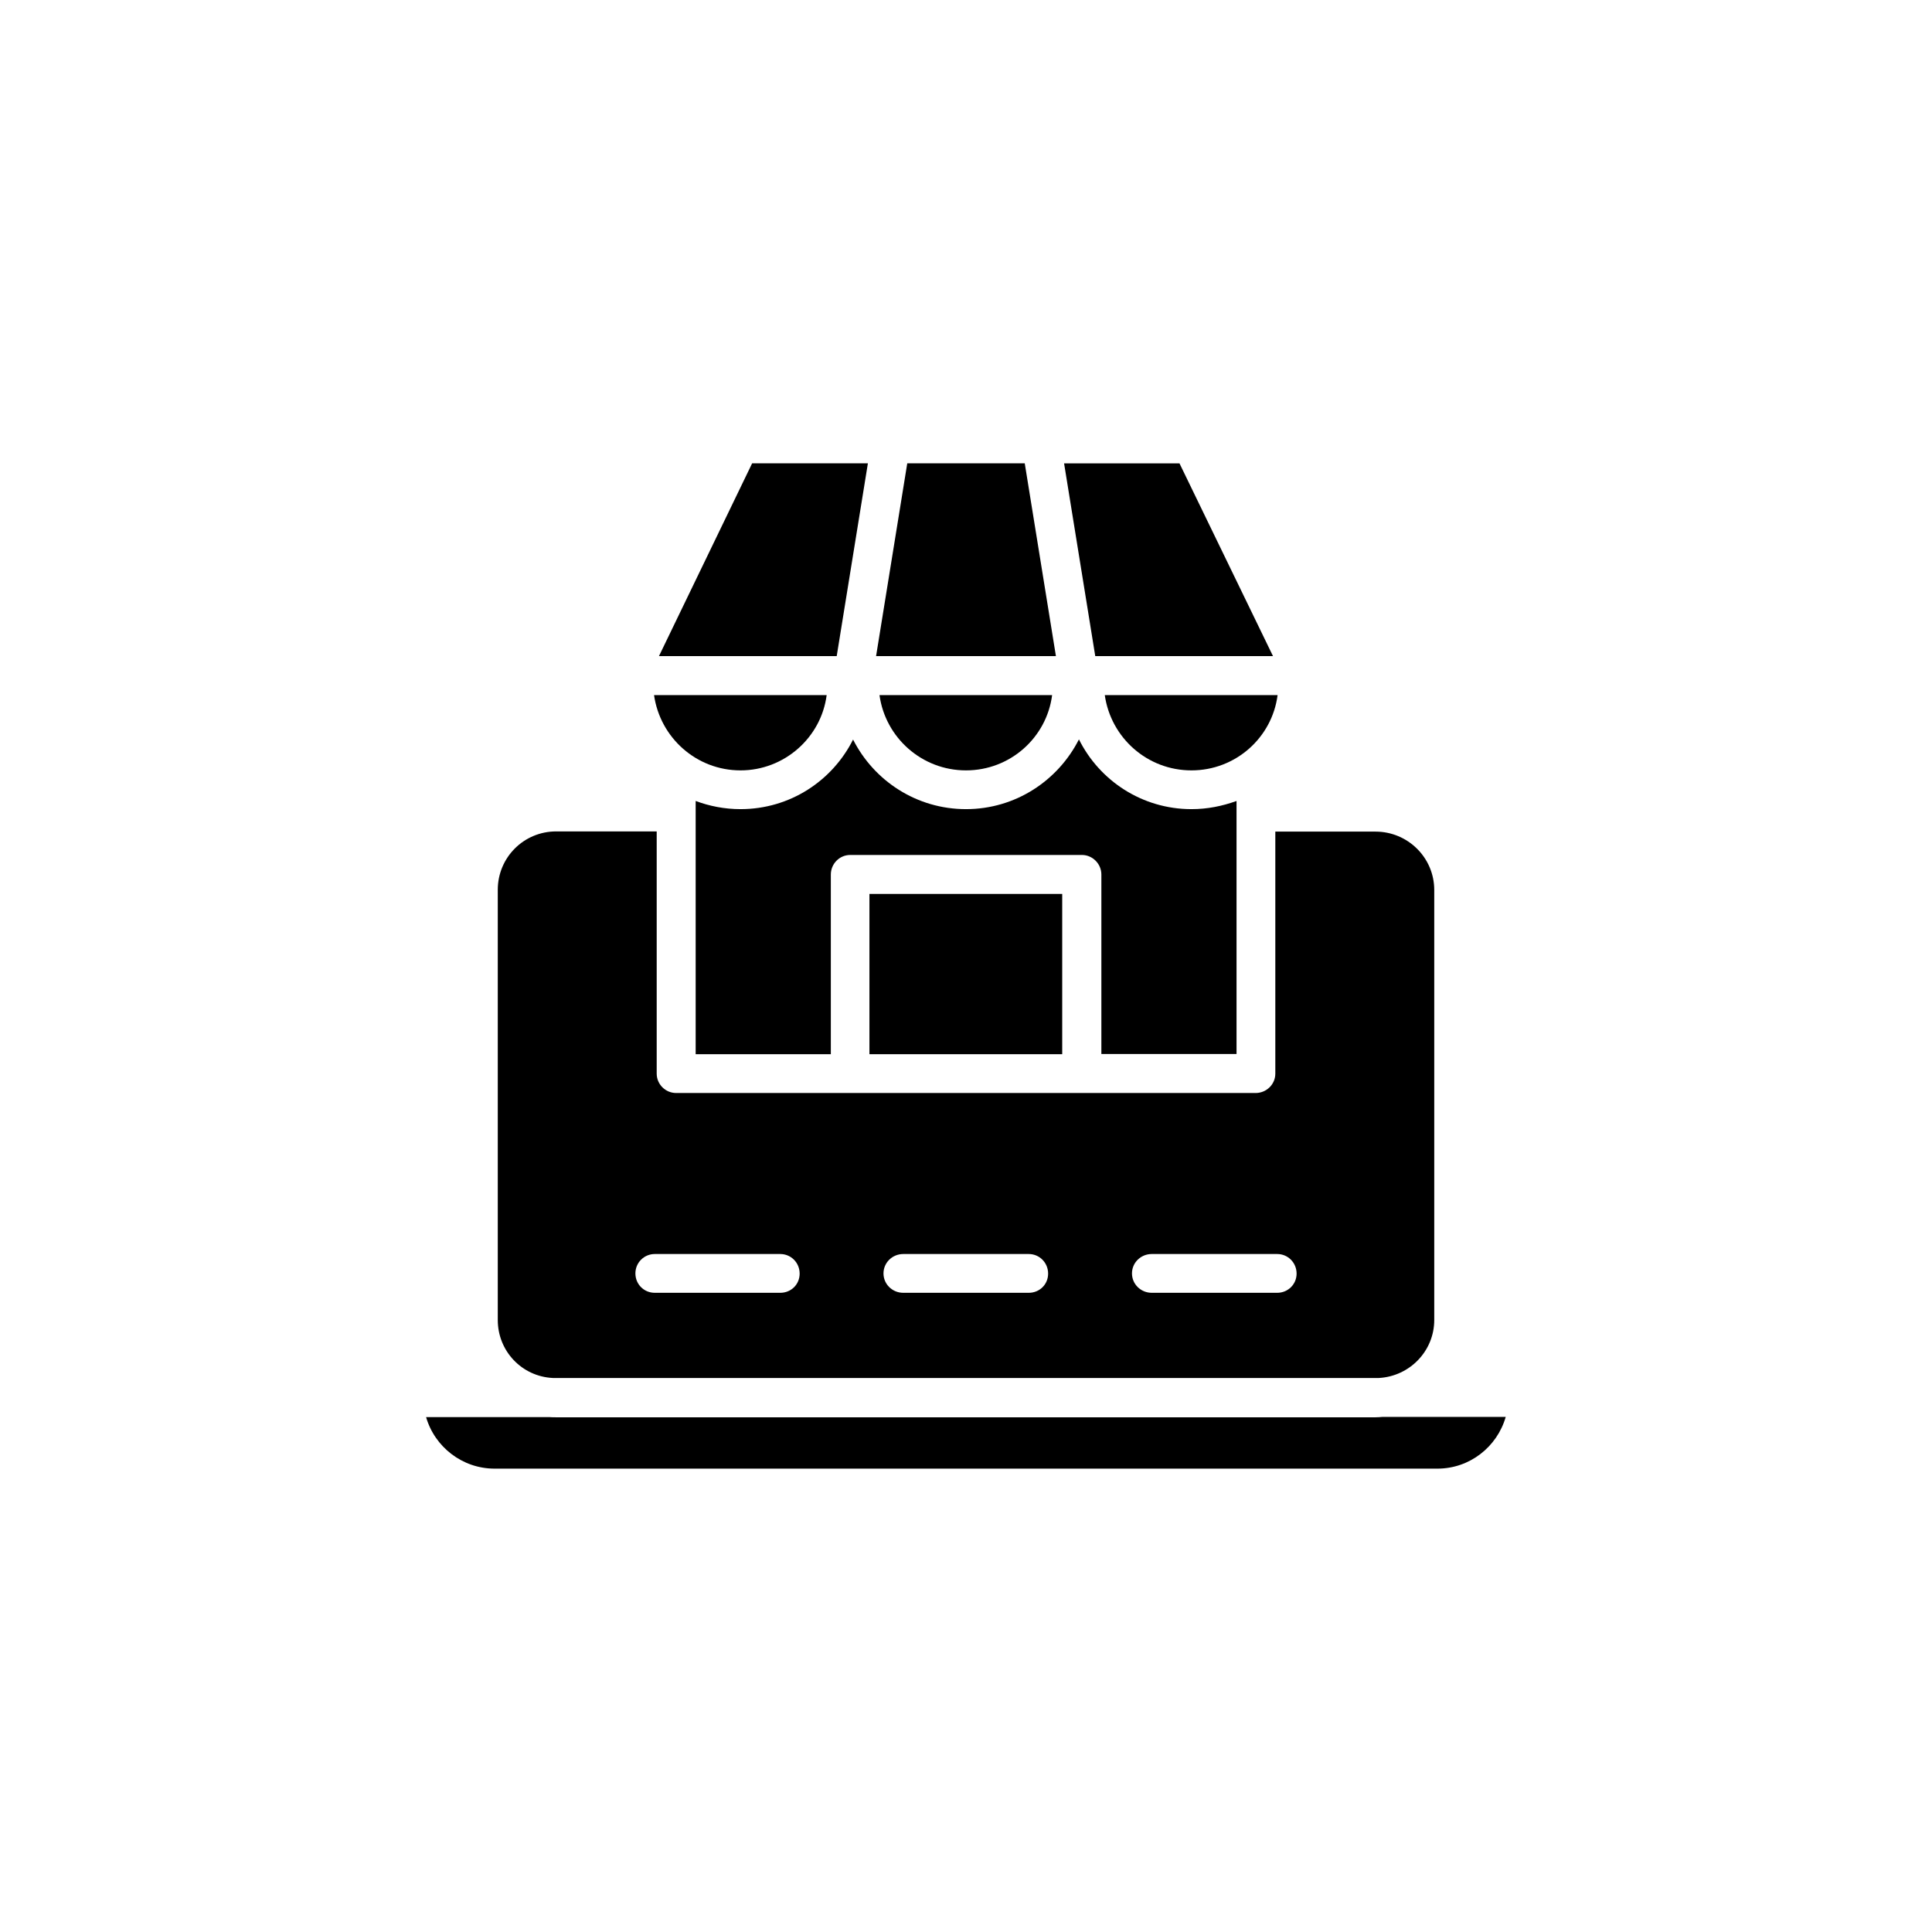
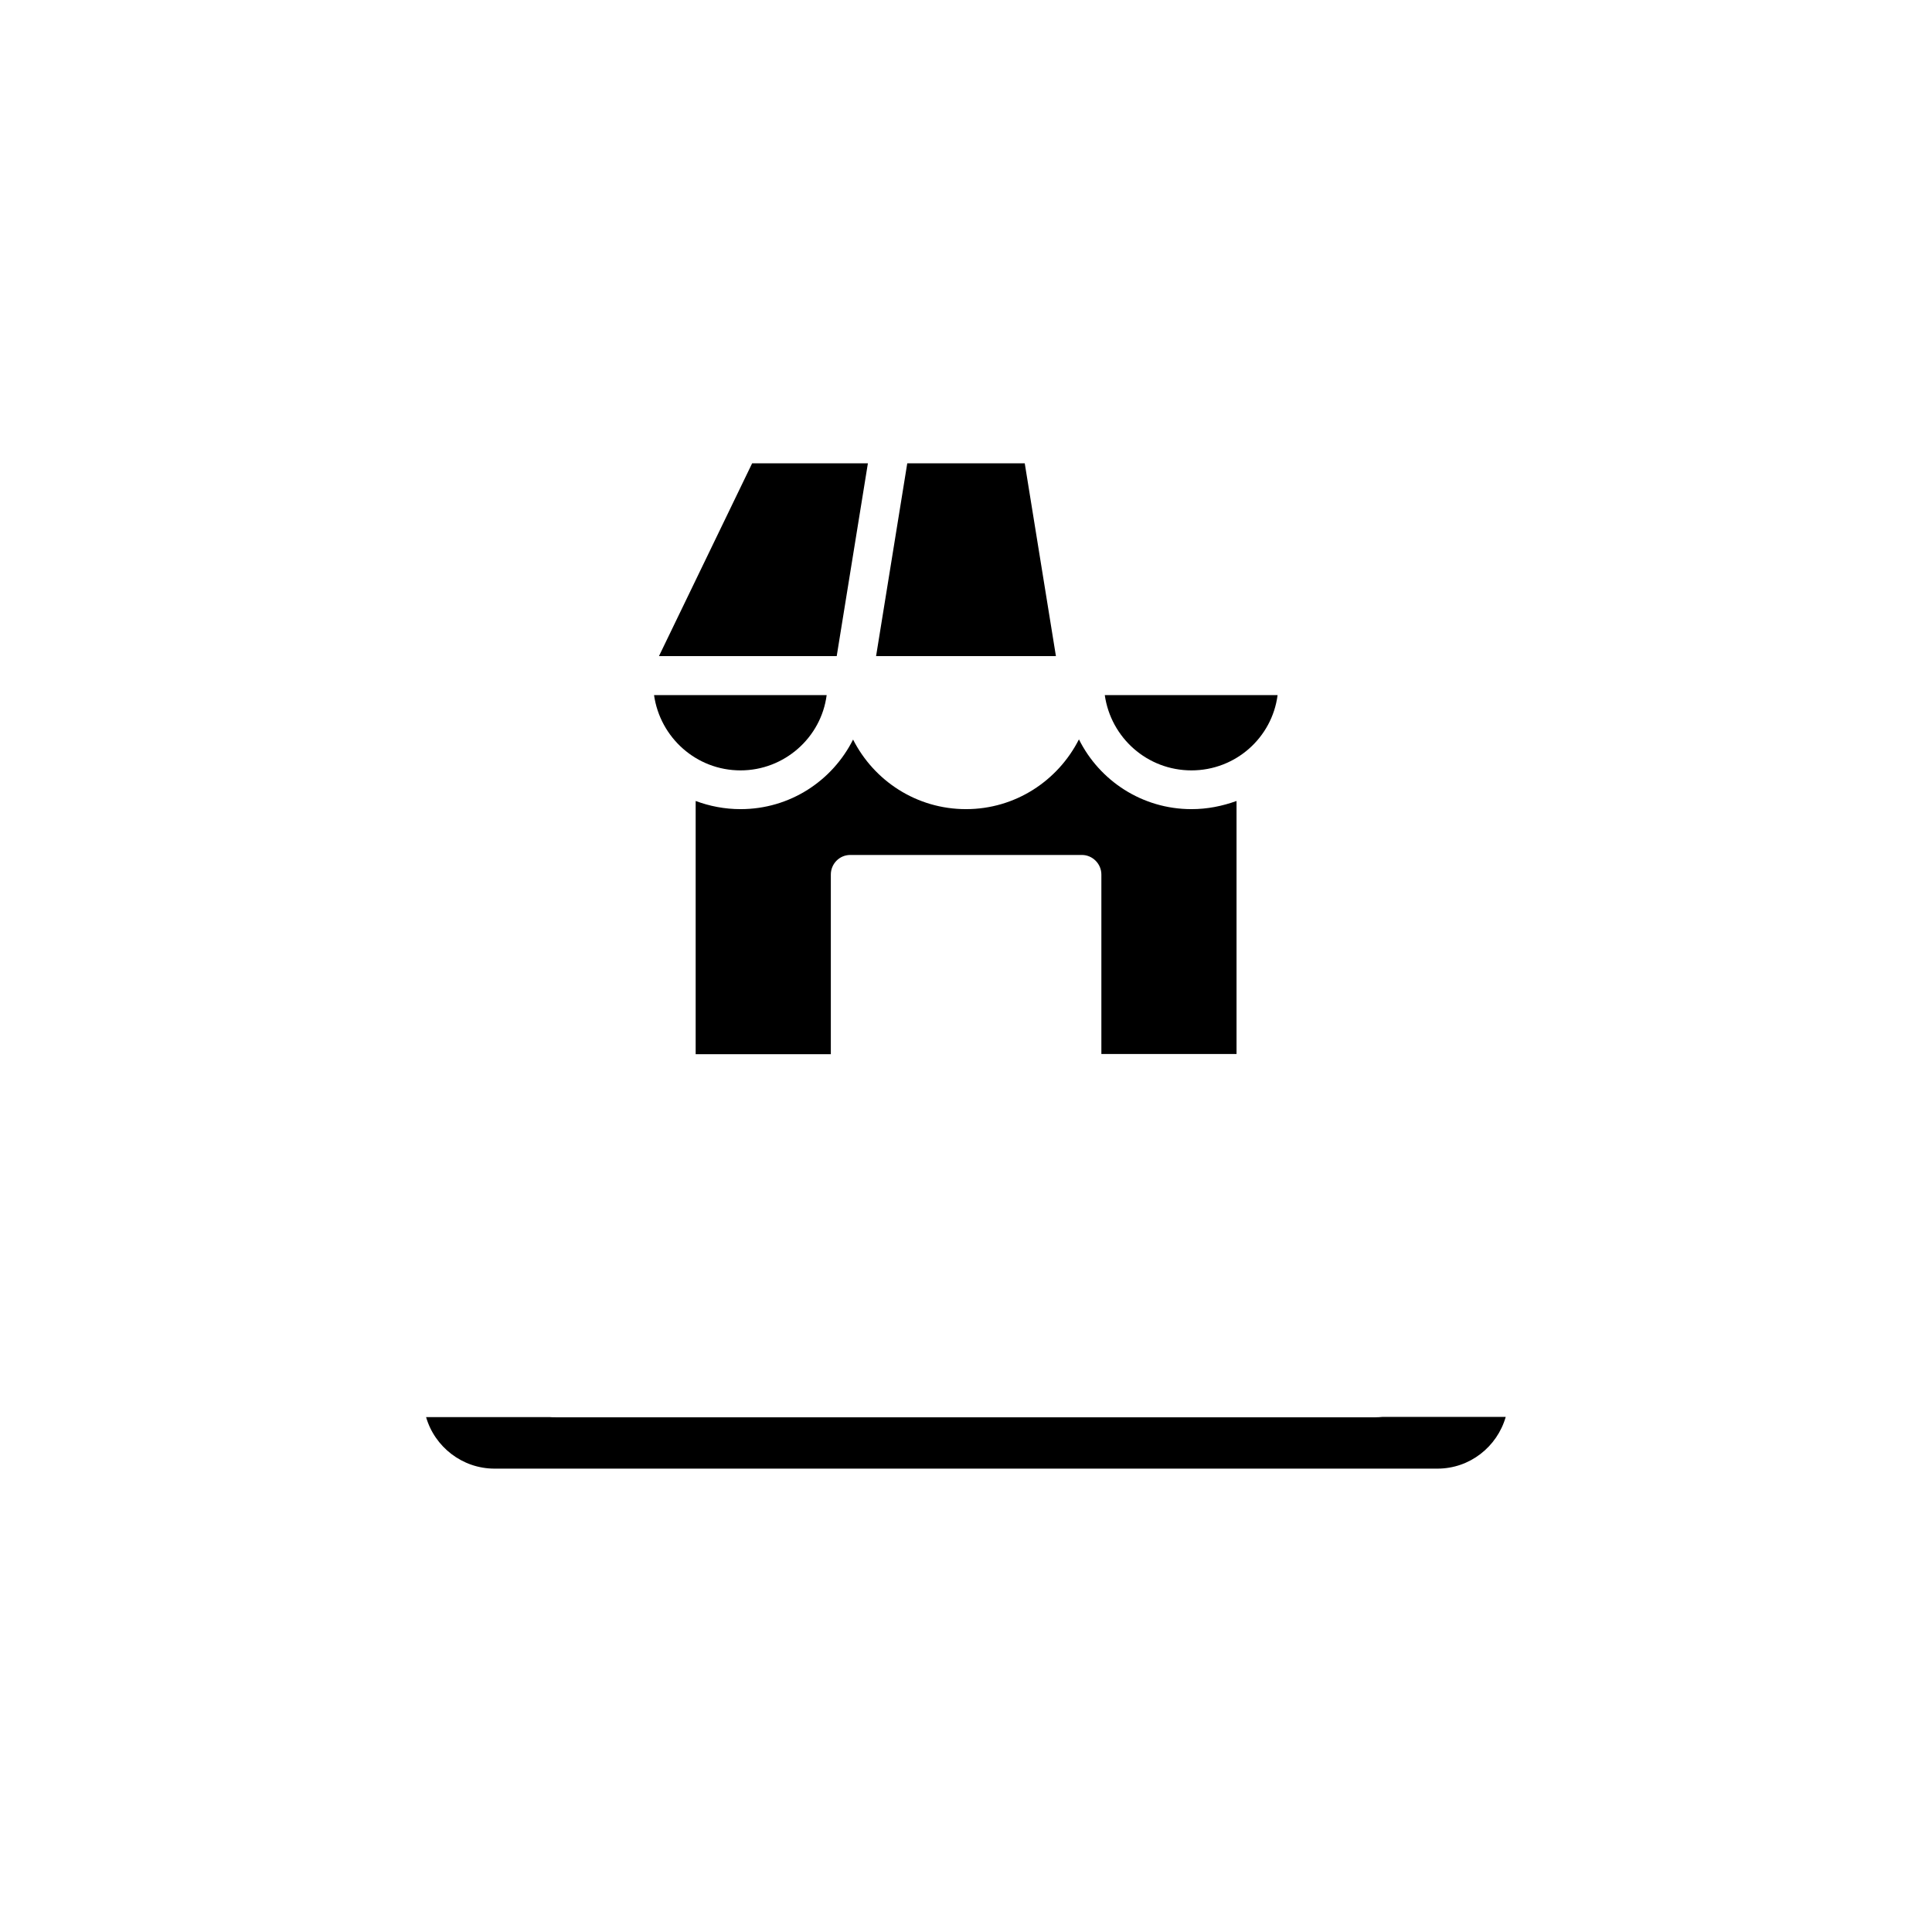
<svg xmlns="http://www.w3.org/2000/svg" fill="#000000" width="800px" height="800px" version="1.1" viewBox="144 144 512 512">
  <g>
-     <path d="m481.36 317.88-24.785-51.086h-30.582l8.262 51.086z" />
-     <path d="m374.41 380.9h51.086v42.473h-51.086z" />
    <path d="m374 266.79h-30.68l-24.688 51.086h47.105z" />
    <path d="m415.57 266.79h-31.137l-8.262 51.086h47.66z" />
-     <path d="m400 348.16c11.688 0 21.363-8.664 22.824-19.949h-45.75c1.562 11.285 11.234 19.949 22.926 19.949z" />
    <path d="m340.25 358.43c-4.231 0-8.262-0.805-11.891-2.168v67.109h35.82v-47.609c0-2.82 2.266-5.188 5.141-5.188h61.414c2.769 0 5.141 2.316 5.141 5.188v47.559h35.82v-67.055c-3.781 1.359-7.711 2.164-11.941 2.164-13.098 0-24.383-7.559-29.824-18.488-5.543 10.934-16.828 18.488-29.926 18.488-13.102 0-24.387-7.508-29.93-18.438-5.488 10.93-16.723 18.438-29.824 18.438z" />
    <path d="m340.25 348.16c11.586 0 21.363-8.664 22.824-19.949h-45.746c1.613 11.285 11.234 19.949 22.922 19.949z" />
    <path d="m459.75 348.16c11.688 0 21.363-8.664 22.824-19.949h-45.797c1.613 11.285 11.234 19.949 22.973 19.949z" />
    <path d="m510.28 519.5c-0.555 0.047-1.059 0.098-1.762 0.098h-217.14c-0.605 0-1.16 0-1.762-0.051h-32.699c2.266 7.859 9.57 13.656 18.137 13.656h249.89c8.566 0 15.82-5.793 18.086-13.703z" />
-     <path d="m290.47 509.18h218.96c8.16-0.453 14.66-7.152 14.66-15.367v-113.96c0-8.566-7.004-15.469-15.566-15.469h-26.551v64.137c0 2.871-2.367 5.141-5.238 5.141l-46.051-0.004h-107.51c-2.769 0-5.141-2.266-5.141-5.141v-64.184h-26.648c-8.566 0-15.469 6.902-15.469 15.469v114.01c0 8.262 6.398 14.961 14.559 15.367zm158.75-32.852h33.25c2.871 0 5.141 2.316 5.141 5.188 0 2.875-2.316 5.09-5.137 5.09h-33.25c-2.871 0-5.238-2.266-5.238-5.141-0.004-2.867 2.363-5.137 5.234-5.137zm-65.848 0h33.25c2.871 0 5.141 2.316 5.141 5.188 0 2.875-2.266 5.09-5.137 5.09h-33.254c-2.871 0-5.238-2.266-5.238-5.141 0-2.867 2.367-5.137 5.238-5.137zm-65.848 0h33.25c2.871 0 5.141 2.316 5.141 5.188 0 2.875-2.266 5.09-5.137 5.09h-33.25c-2.871 0-5.141-2.266-5.141-5.141 0-2.867 2.316-5.137 5.137-5.137z" />
  </g>
</svg>